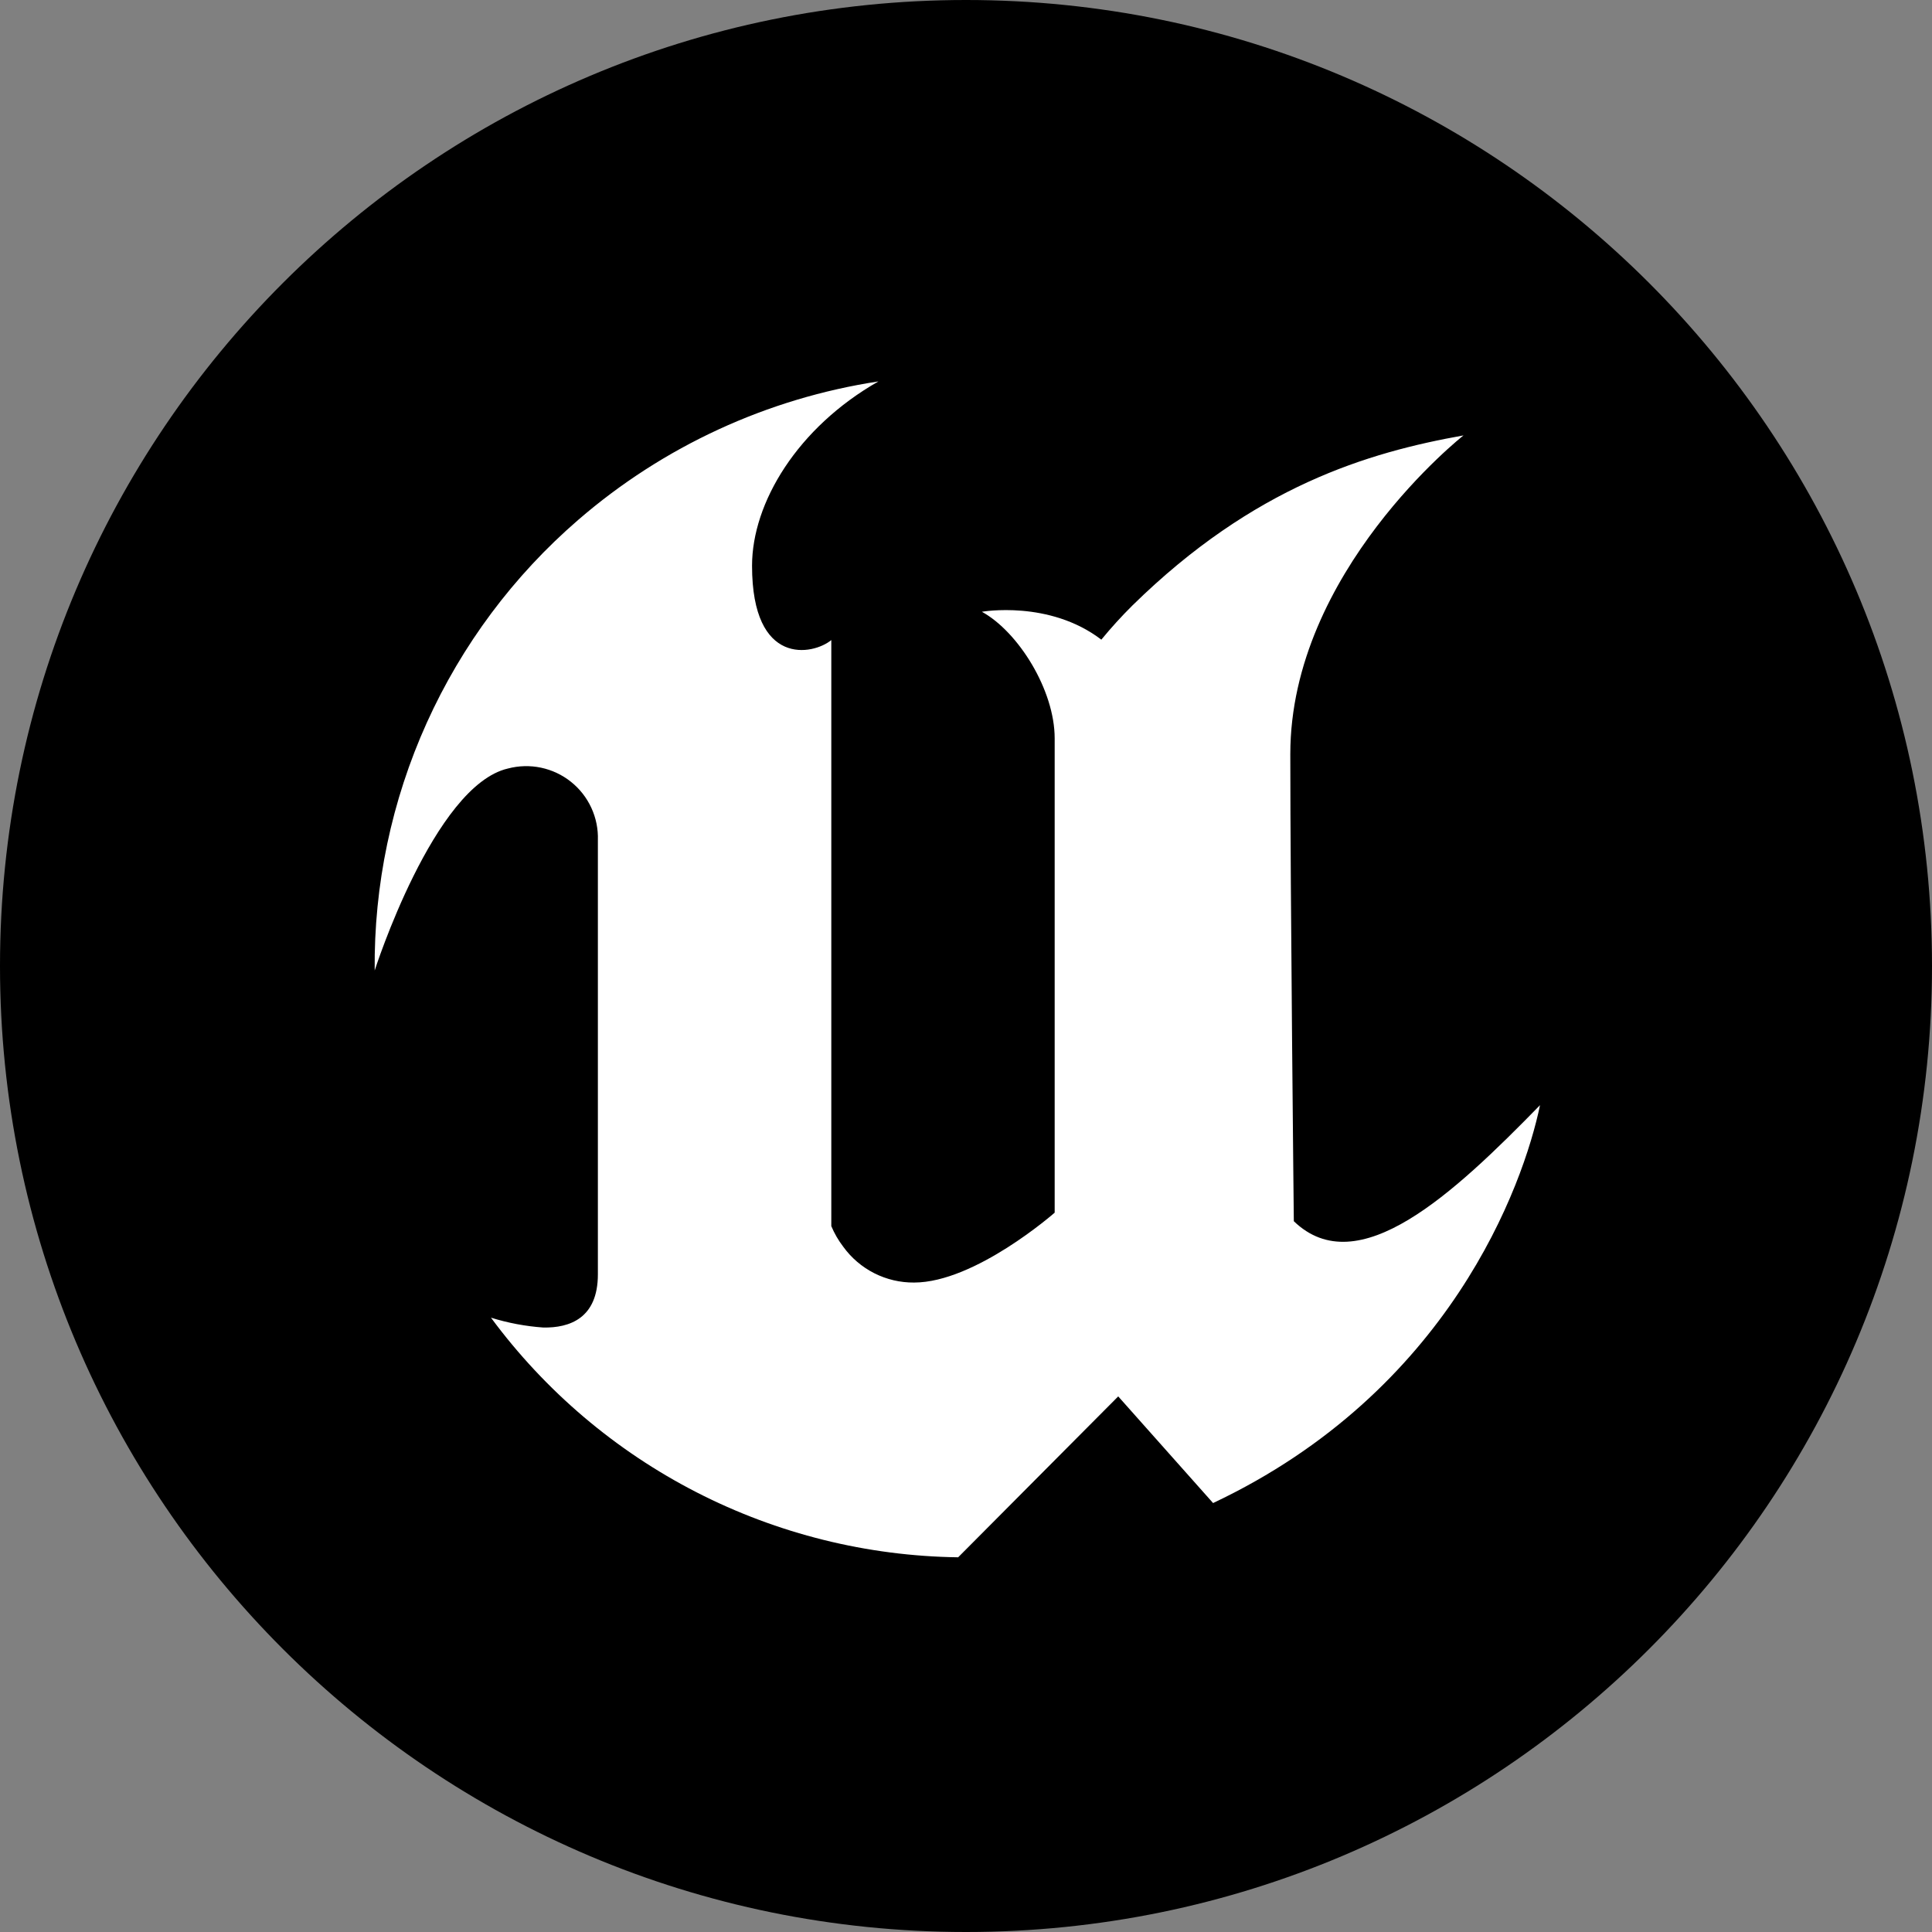
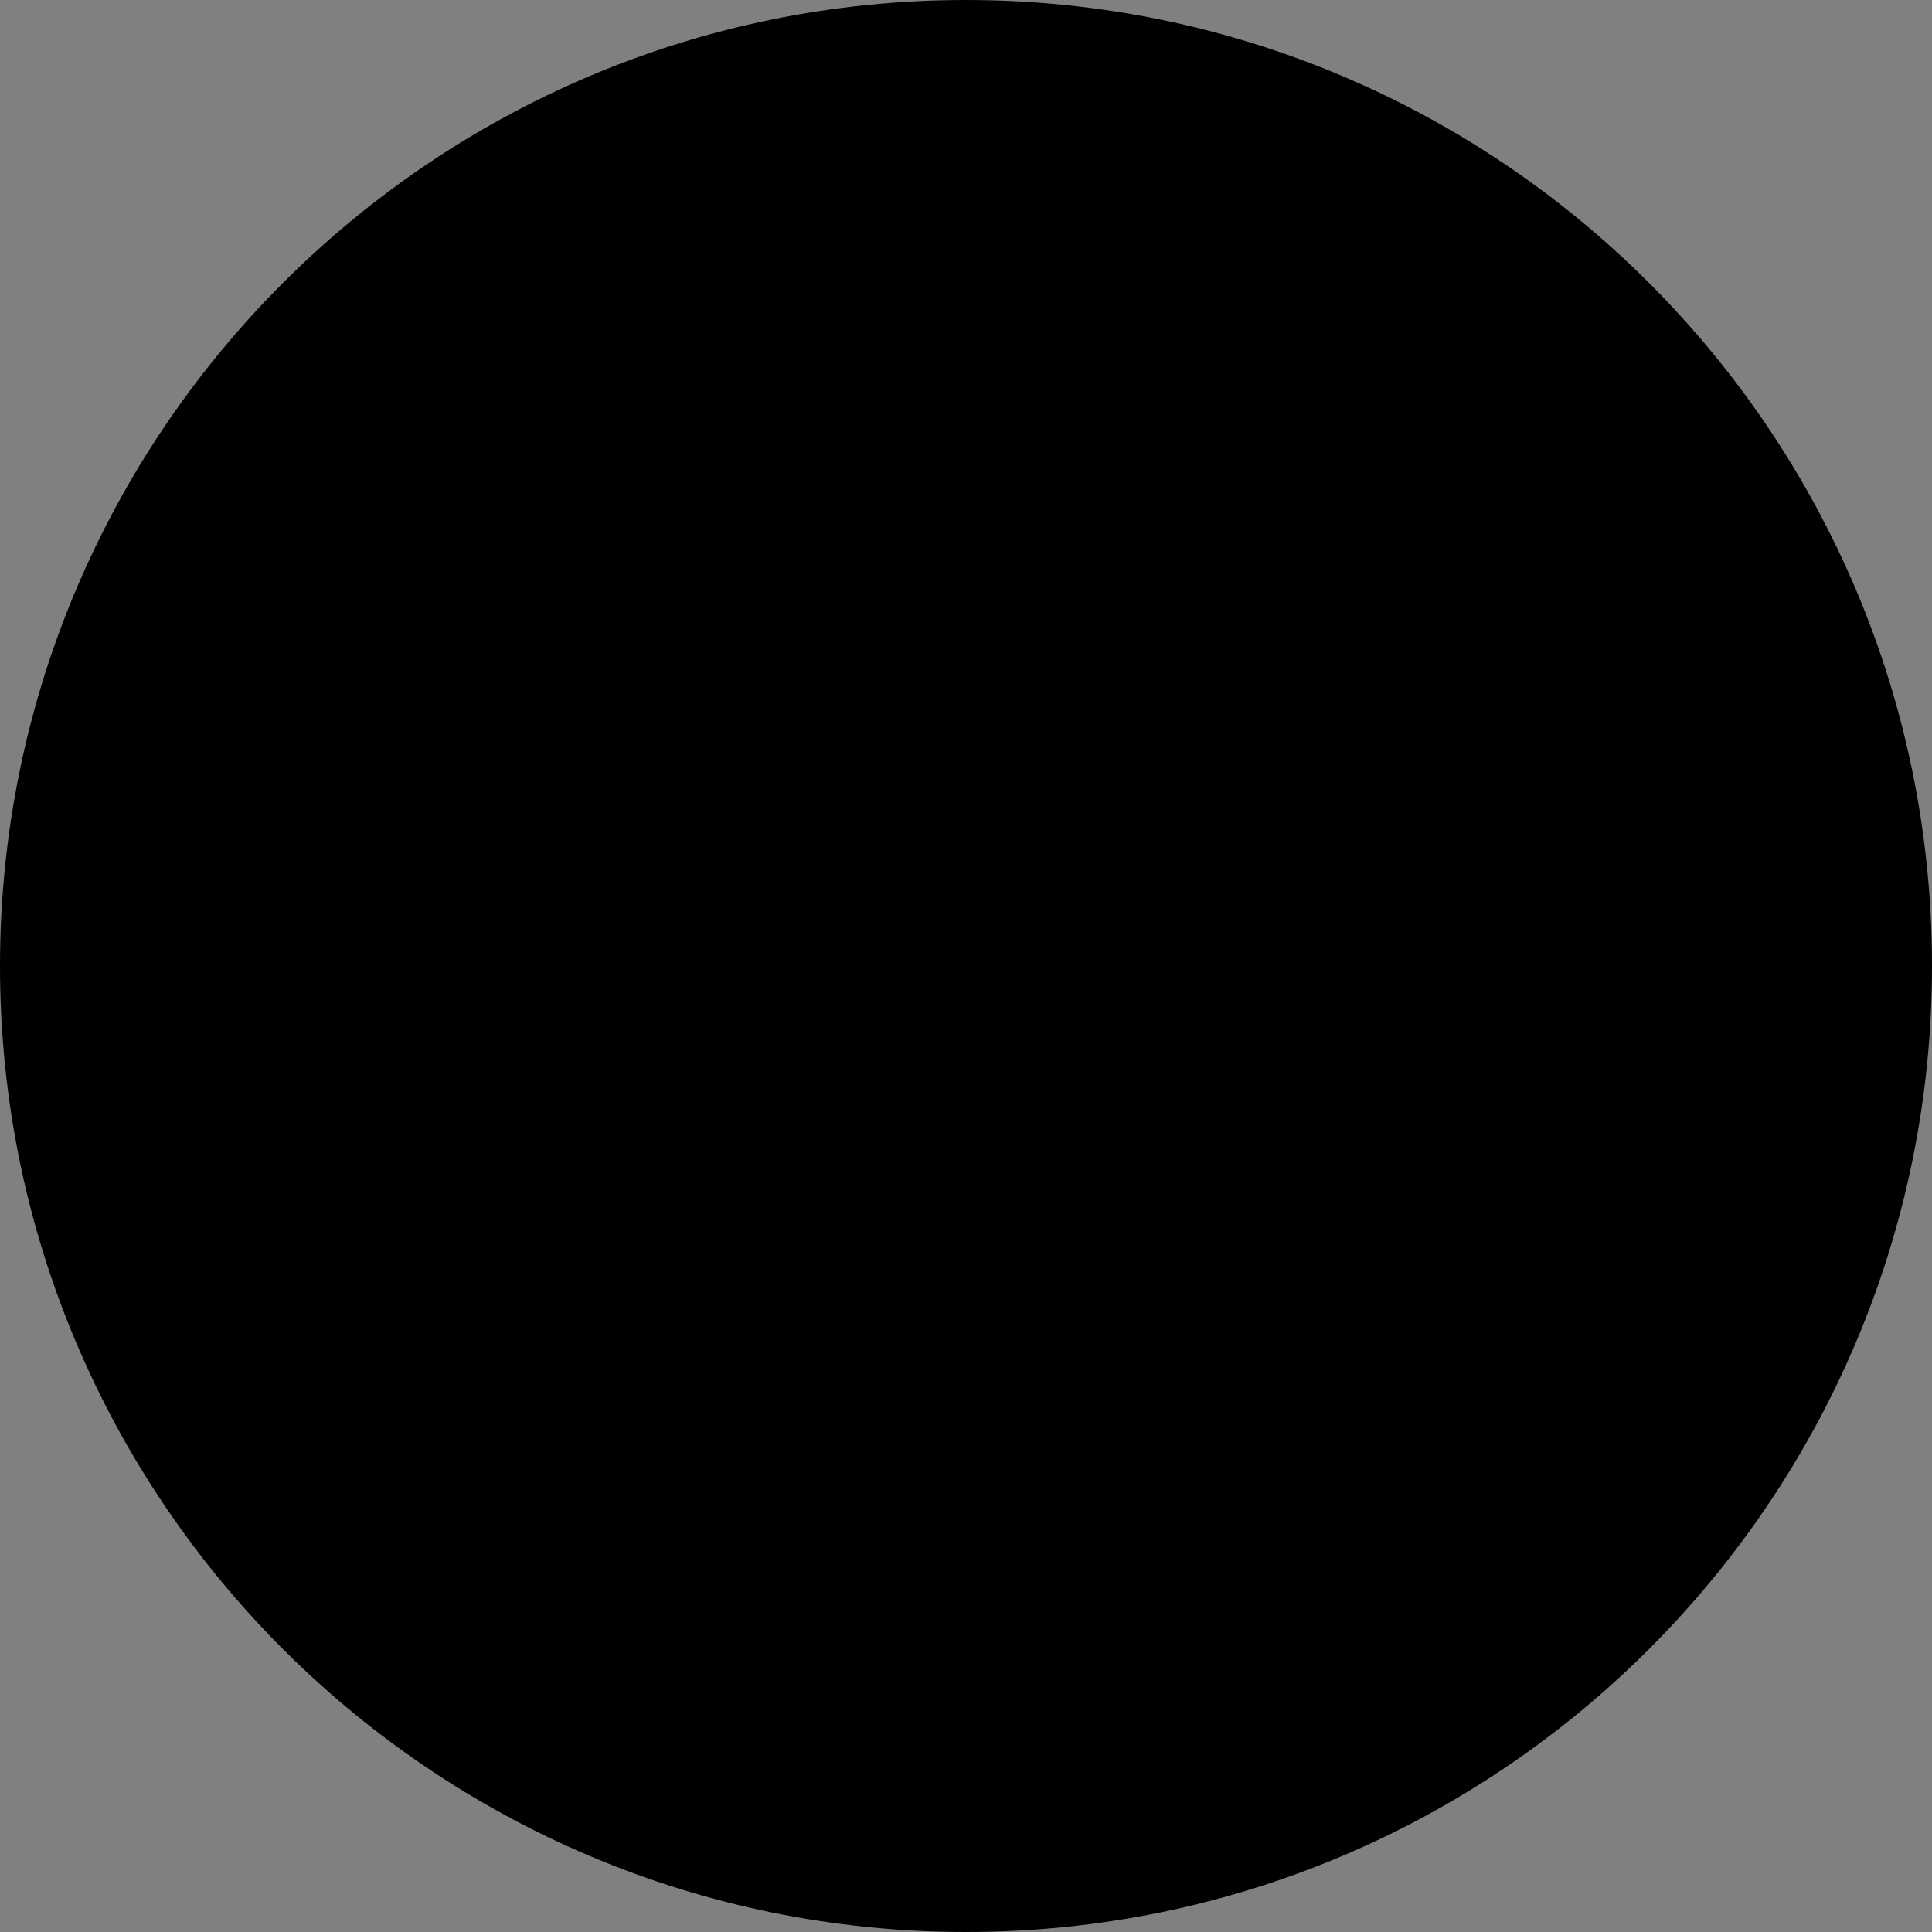
<svg xmlns="http://www.w3.org/2000/svg" version="1.1" viewBox="0 0 1280 1280">
  <rect x="0" y="0" width="1280" height="1280" fill="#808080" stroke="none" />
  <path fill="black" d="M640,1280c353.46,0,640-286.54,640-640S993.46,0,640,0,0,286.54,0,640s286.54,640,640,640Z" />
-   <path fill="white" d="M1020.3,732.2c-11.04,53.18-60.1,189.69-216.6,263.61l-62.85-70.66-106.05,106.6c-60.34-.81-119.68-15.56-173.37-43.1-53.69-27.54-100.29-67.13-136.15-115.66,11.26,3.51,22.89,5.7,34.66,6.53,17.37.31,36.17-6.06,36.17-35.22v-287.66c.25-7.39-1.24-14.74-4.34-21.46-3.1-6.72-7.72-12.62-13.51-17.23-5.79-4.62-12.57-7.81-19.81-9.34-7.24-1.53-14.74-1.34-21.89.54-49.11,11.32-88.32,133.83-88.32,133.83-.55-56.57,11.23-112.57,34.51-164.12s57.51-97.42,100.31-134.4c56.33-48.72,125.29-80.53,198.92-91.76-53.62,30.55-83.73,80.36-83.73,122.15,0,67.26,40.52,59.11,52.51,49.22v388.26c2.04,4.87,4.7,9.46,7.91,13.65,5.35,7.41,12.4,13.43,20.56,17.56,8.16,4.13,17.19,6.25,26.33,6.18,40.56,0,93.19-46.3,93.19-46.3v-314.26c0-31.97-24.09-70.59-48.23-83.85,0,0,44.67-7.91,79.14,18.48,6.48-7.91,13.36-15.47,20.62-22.67,80.44-78.94,156.22-101.41,219.33-112.65,0,0-114.75,90.18-114.75,211.18,0,89.98,2.33,309.43,2.33,309.43,42.58,41.12,105.89-18.28,163.11-76.88Z" />
</svg>